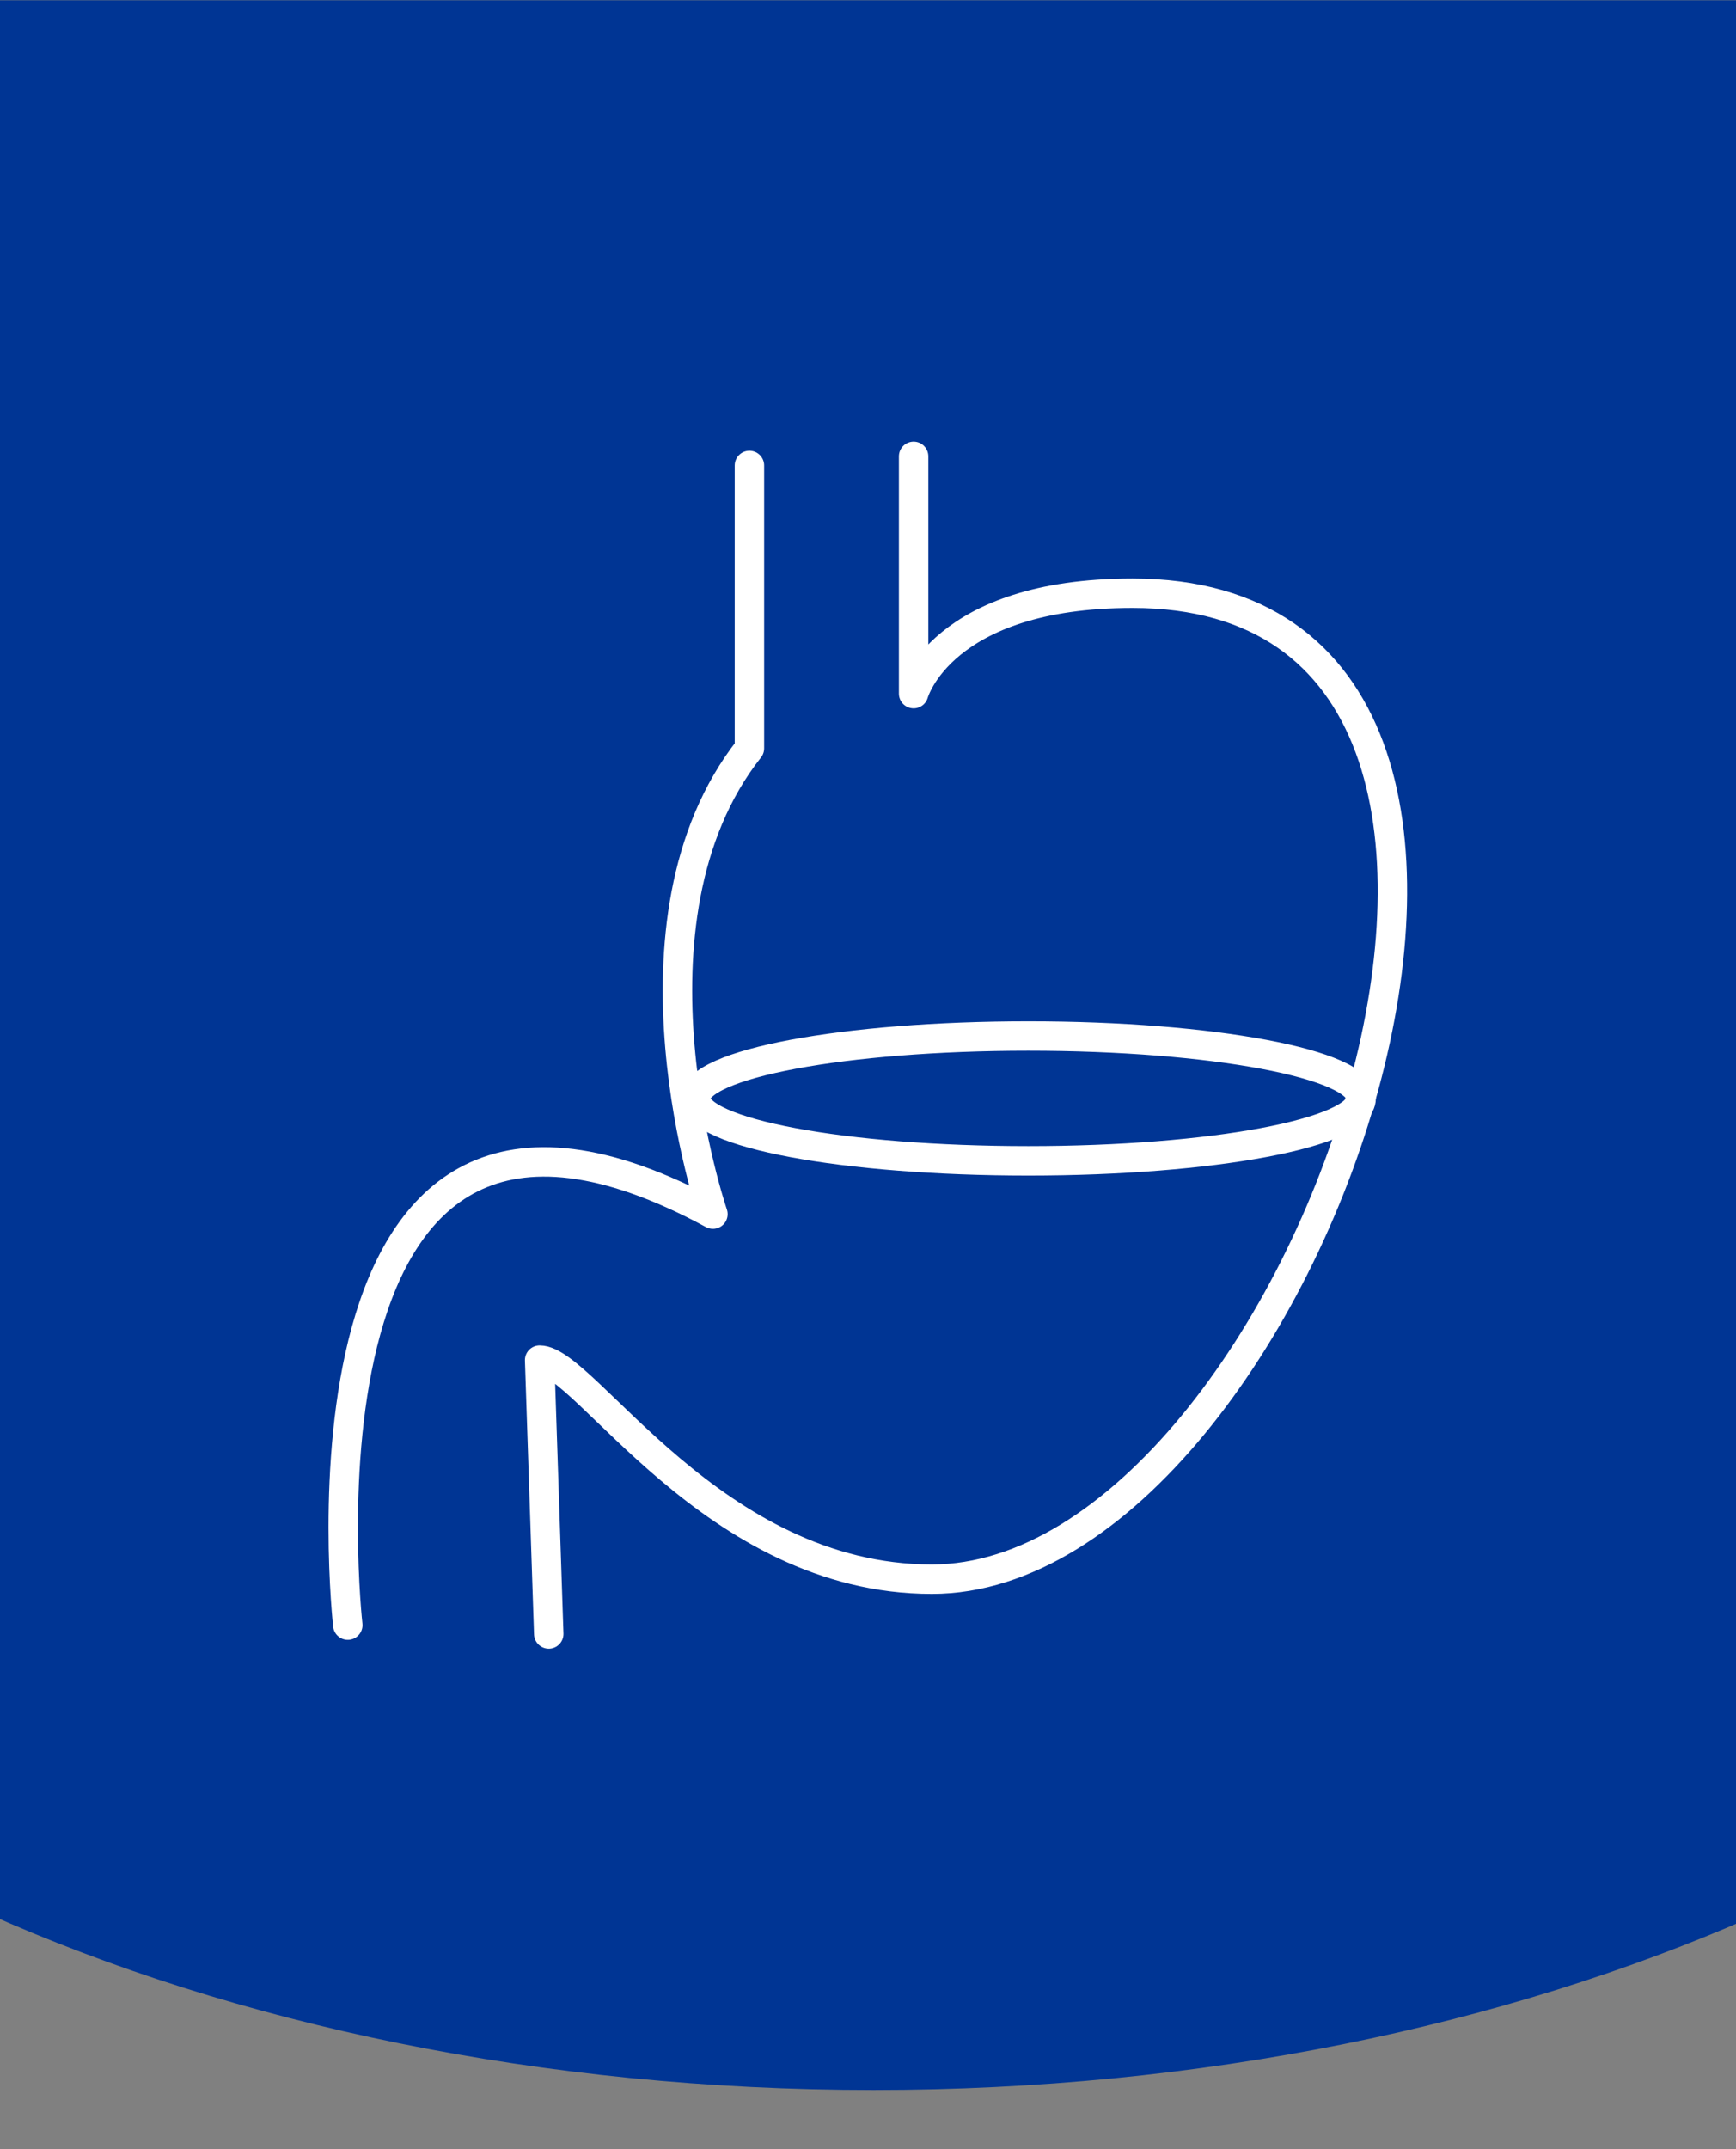
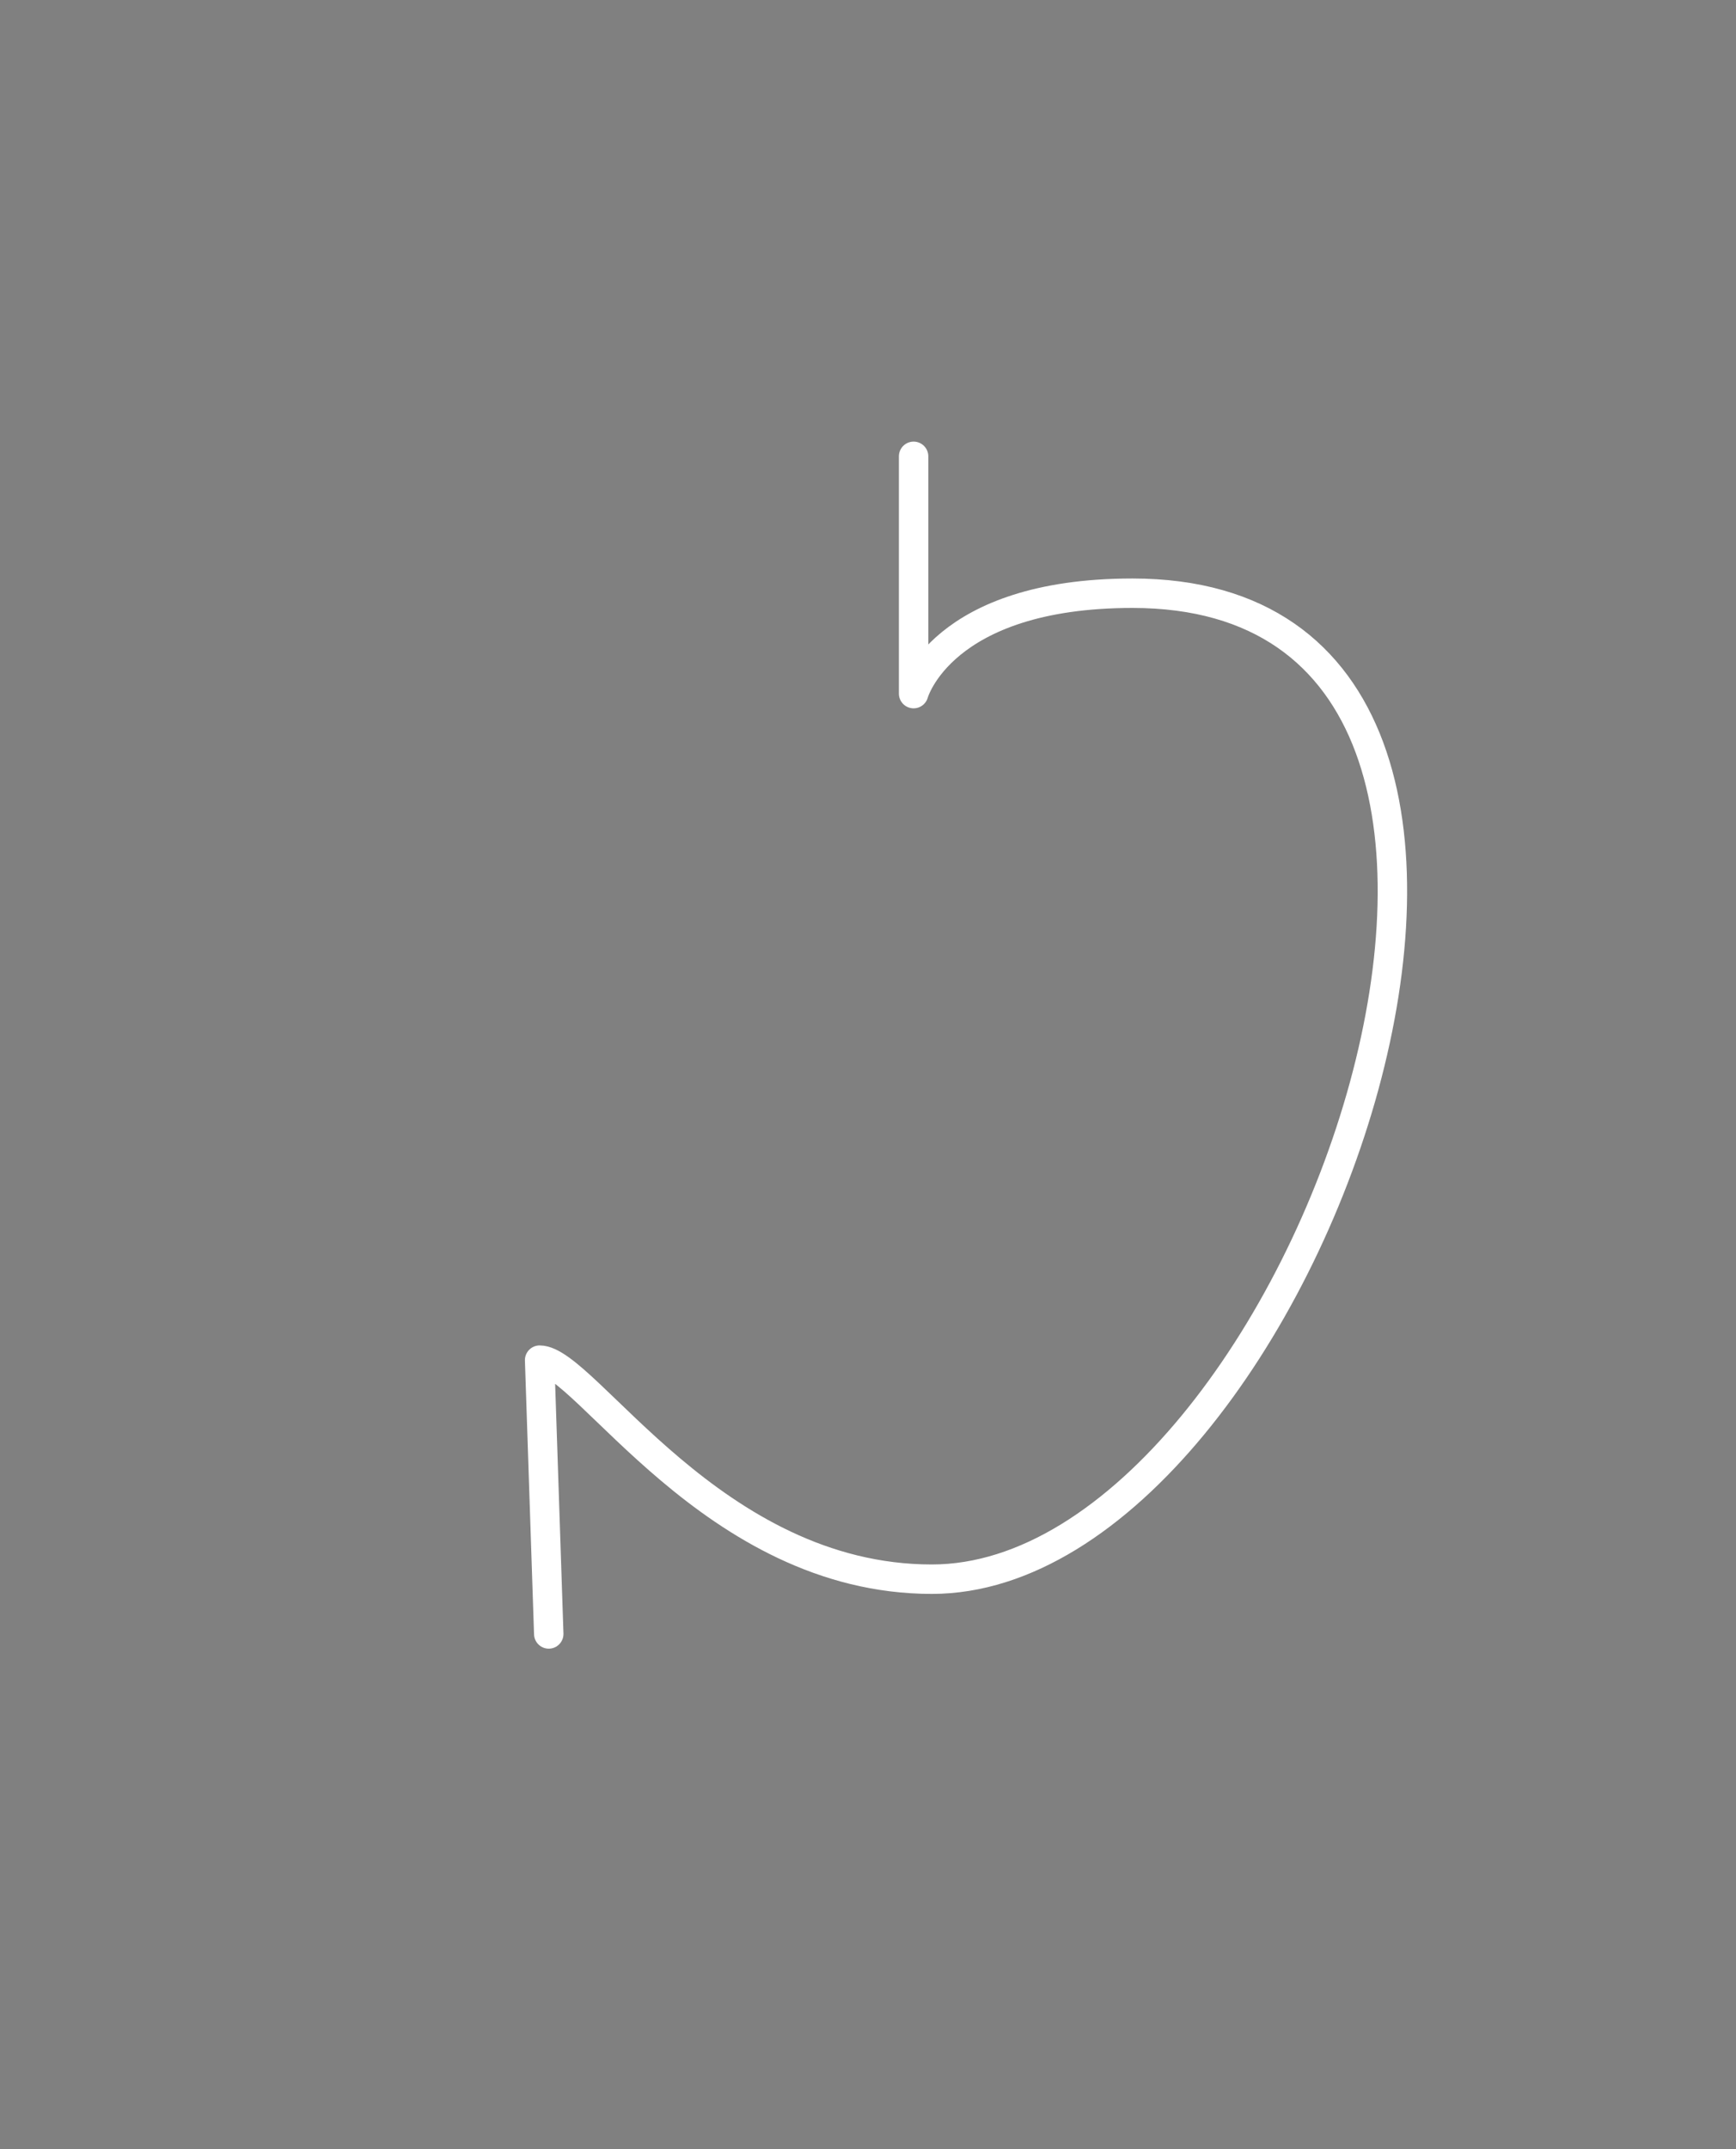
<svg xmlns="http://www.w3.org/2000/svg" width="59px" height="73px" viewBox="0 0 59 73" version="1.1">
  <rect x="0" y="0" width="59" height="73" fill="#808080" stroke="none" />
  <title>classic-kitten dry-blue digestion</title>
  <desc>Created with Sketch.</desc>
  <g id="classic-kitten-dry-blue-digestion" stroke="none" stroke-width="1" fill="none" fill-rule="evenodd">
    <g id="CLASSIC-KITTEN-_-BENEFEFIT-ICONS-05" transform="translate(-1, 0)">
-       <path d="M0.51,64.97 C8.99,68.76 19.41,70.99 30.69,70.99 C41.8,70.99 52.09,68.82 60.5,65.13 L60.5,0.01 L0.51,0.01 L0.51,64.97 Z" id="Path" fill="#003594" fill-rule="nonzero" />
      <g id="Group" transform="translate(12, 15)" stroke="#FFFFFF" stroke-linecap="round" stroke-linejoin="round">
-         <path d="M23.95,24.43 C30.2,24.43 35.26,23.48 35.26,22.31 C35.26,21.14 30.2,20.19 23.95,20.19 C17.7,20.19 12.64,21.14 12.64,22.31 C12.64,23.49 17.7,24.43 23.95,24.43 Z" id="Path" />
        <path d="M20.05,0.5 L20.05,8.56 C20.05,8.56 20.98,5.15 27.49,5.15 C44.86,5.15 33.38,38.64 20.67,38.64 C13.23,38.64 8.89,31.2 7.34,31.2 L7.65,40.5" id="Path" />
-         <path d="M14.47,0.81 L14.47,10.42 C9.82,16.31 13.23,26.24 13.23,26.24 C-1.66,18.18 0.82,40.2 0.82,40.2" id="Path" />
      </g>
    </g>
  </g>
</svg>